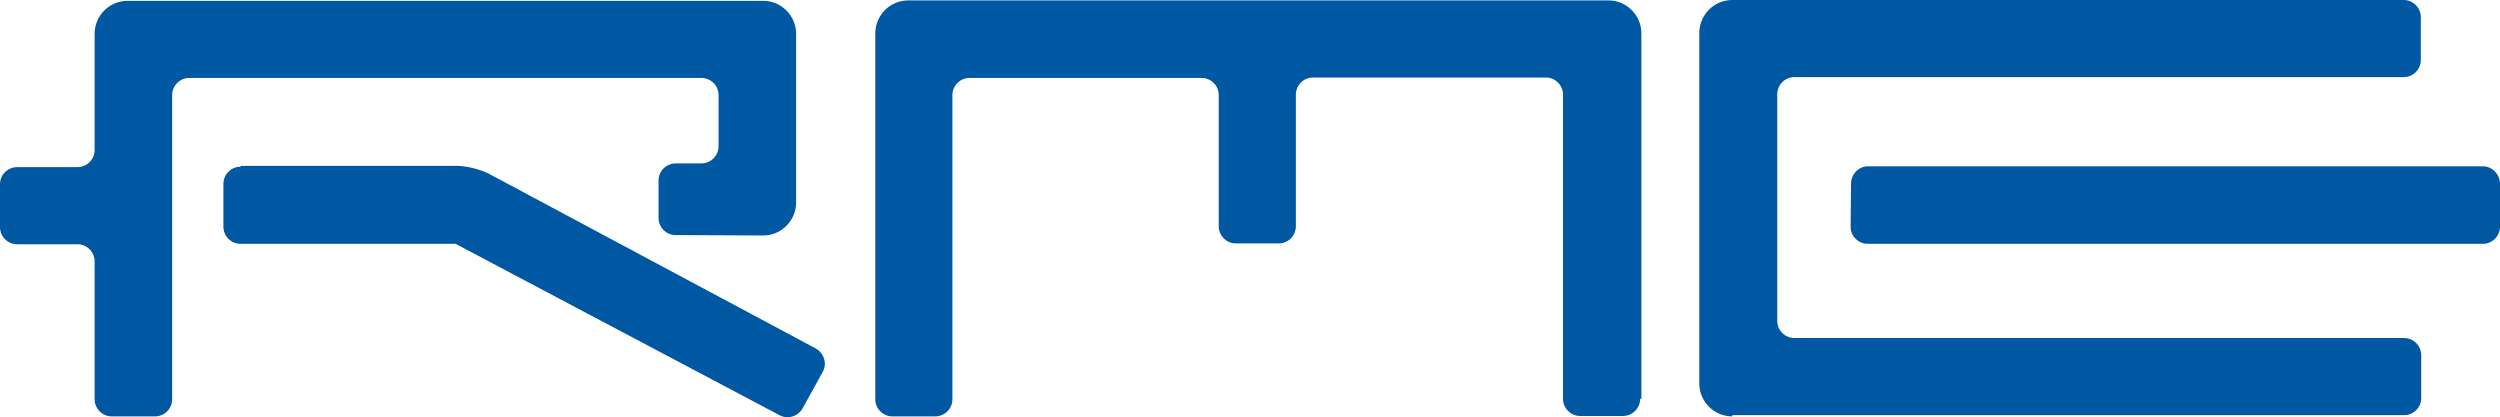
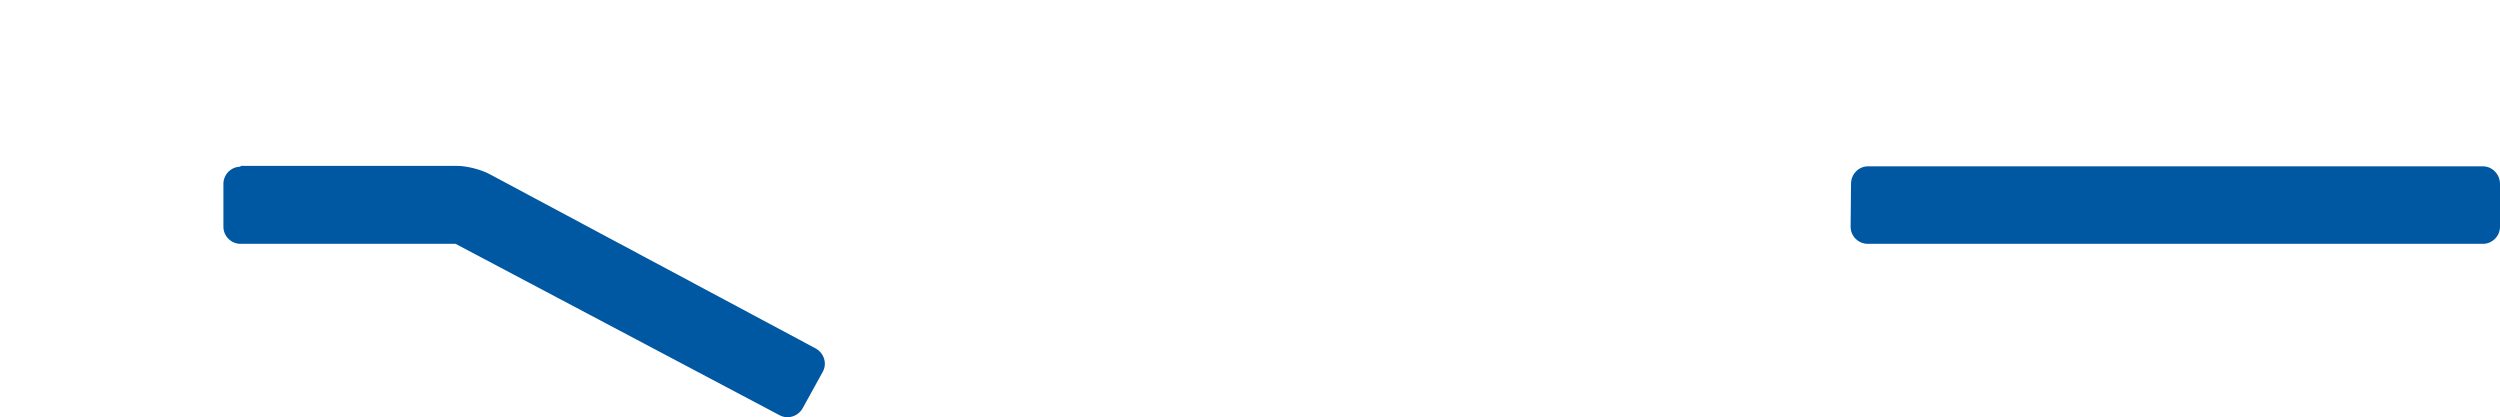
<svg xmlns="http://www.w3.org/2000/svg" viewBox="0 0 599.8 100.1">
  <g fill="#0057a2">
    <path d="M57.7 40c-2.3 0-4.1 1.9-4.1 4.1v10.3c0 2.3 1.9 4.1 4.1 4.1h51.6L187 99.6c2 1.1 4.5.3 5.6-1.7l4.8-8.7c1.1-2 .3-4.5-1.7-5.6l-78.2-41.8c-2-1.1-5.5-2-7.8-2h-52v.2zM444 54.4c0 2.3 1.9 4.1 4.1 4.1h147.6c2.3 0 4.1-1.9 4.1-4.1V44.1c0-2.3-1.9-4.2-4.1-4.2H448.2c-2.3 0-4.1 1.9-4.1 4.2l-.1 10.3z" />
-     <path d="M162.1 56.4c-2.3 0-4.1-1.9-4.1-4.1v-9c0-2.3 1.9-4.1 4.1-4.1h6.2c2.3 0 4.1-1.9 4.1-4.1V22.8c0-2.3-1.9-4.1-4.1-4.1H45.4c-2.3 0-4.1 1.9-4.1 4.1v73c0 2.3-1.9 4.1-4.1 4.1H26.8c-2.3 0-4.1-1.9-4.1-4.1V62.7c0-2.3-1.9-4.1-4.1-4.1H4.1c-2.3 0-4.1-1.9-4.1-4.1V44.2c0-2.3 1.9-4.1 4.1-4.1h14.5c2.3 0 4.1-1.9 4.1-4.1V8.1c0-4.3 3.5-7.9 7.9-7.9h152.5c4.3 0 7.9 3.5 7.9 7.9v40.5c0 4.3-3.5 7.9-7.9 7.9l-21-.1zM393.5 95.7c0 2.3-1.9 4.1-4.1 4.1h-10.3c-2.3 0-4.1-1.9-4.1-4.1v-73c0-2.3-1.9-4.1-4.1-4.1H315c-2.3 0-4.1 1.9-4.1 4.1v31.6c0 2.3-1.9 4.1-4.1 4.1h-10.3c-2.3 0-4.1-1.9-4.1-4.1V22.8c0-2.3-1.9-4.1-4.1-4.1h-55.7c-2.3 0-4.1 1.9-4.1 4.1v73c0 2.3-1.9 4.1-4.1 4.1h-10.3c-2.3 0-4.1-1.9-4.1-4.1V8c0-4.3 3.5-7.9 7.9-7.9h168c4.3 0 7.9 3.5 7.9 7.9v87.7h-.3zM415.6 99.9c-4.3 0-7.9-3.5-7.9-7.9V7.9c0-4.3 3.5-7.9 7.9-7.9h161.1c2.3 0 4.1 1.9 4.1 4.1v10.3c0 2.3-1.9 4.1-4.1 4.1H430.5c-2.3 0-4.1 1.9-4.1 4.1V77c0 2.3 1.9 4.1 4.1 4.1h146.3c2.3 0 4.1 1.9 4.1 4.1v10.3c0 2.3-1.9 4.1-4.1 4.1H415.6v.3z" />
  </g>
</svg>